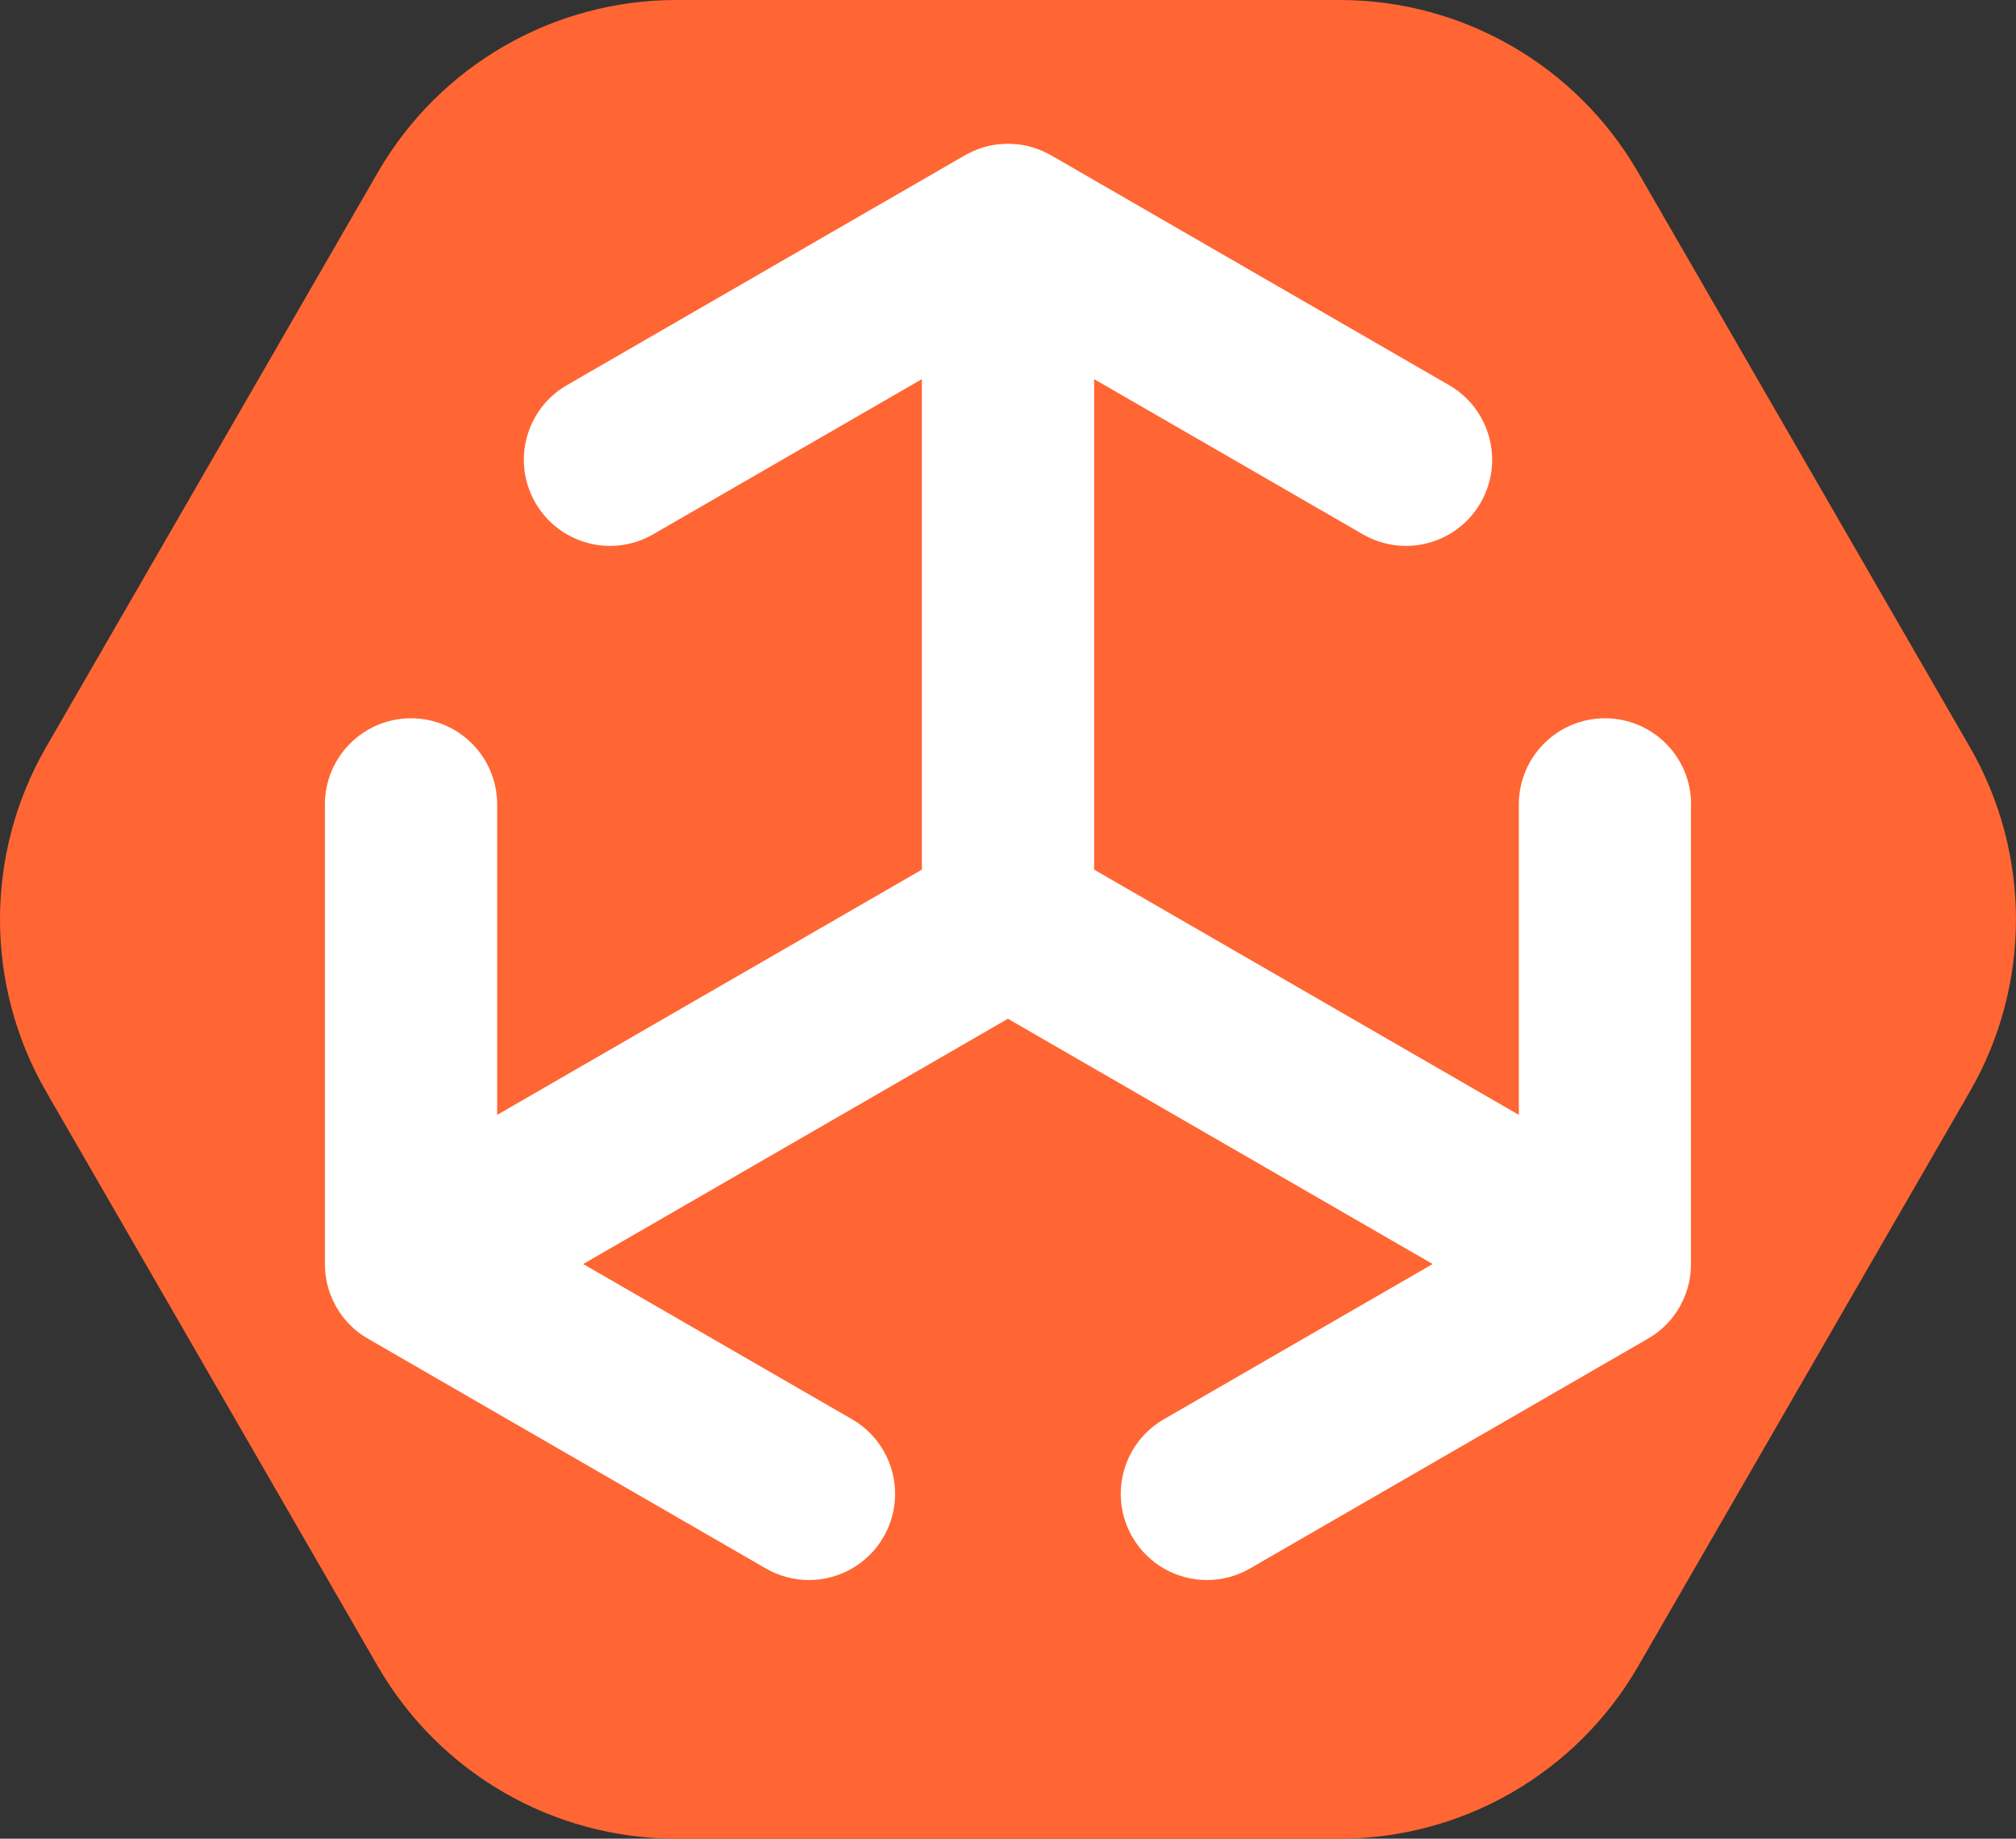
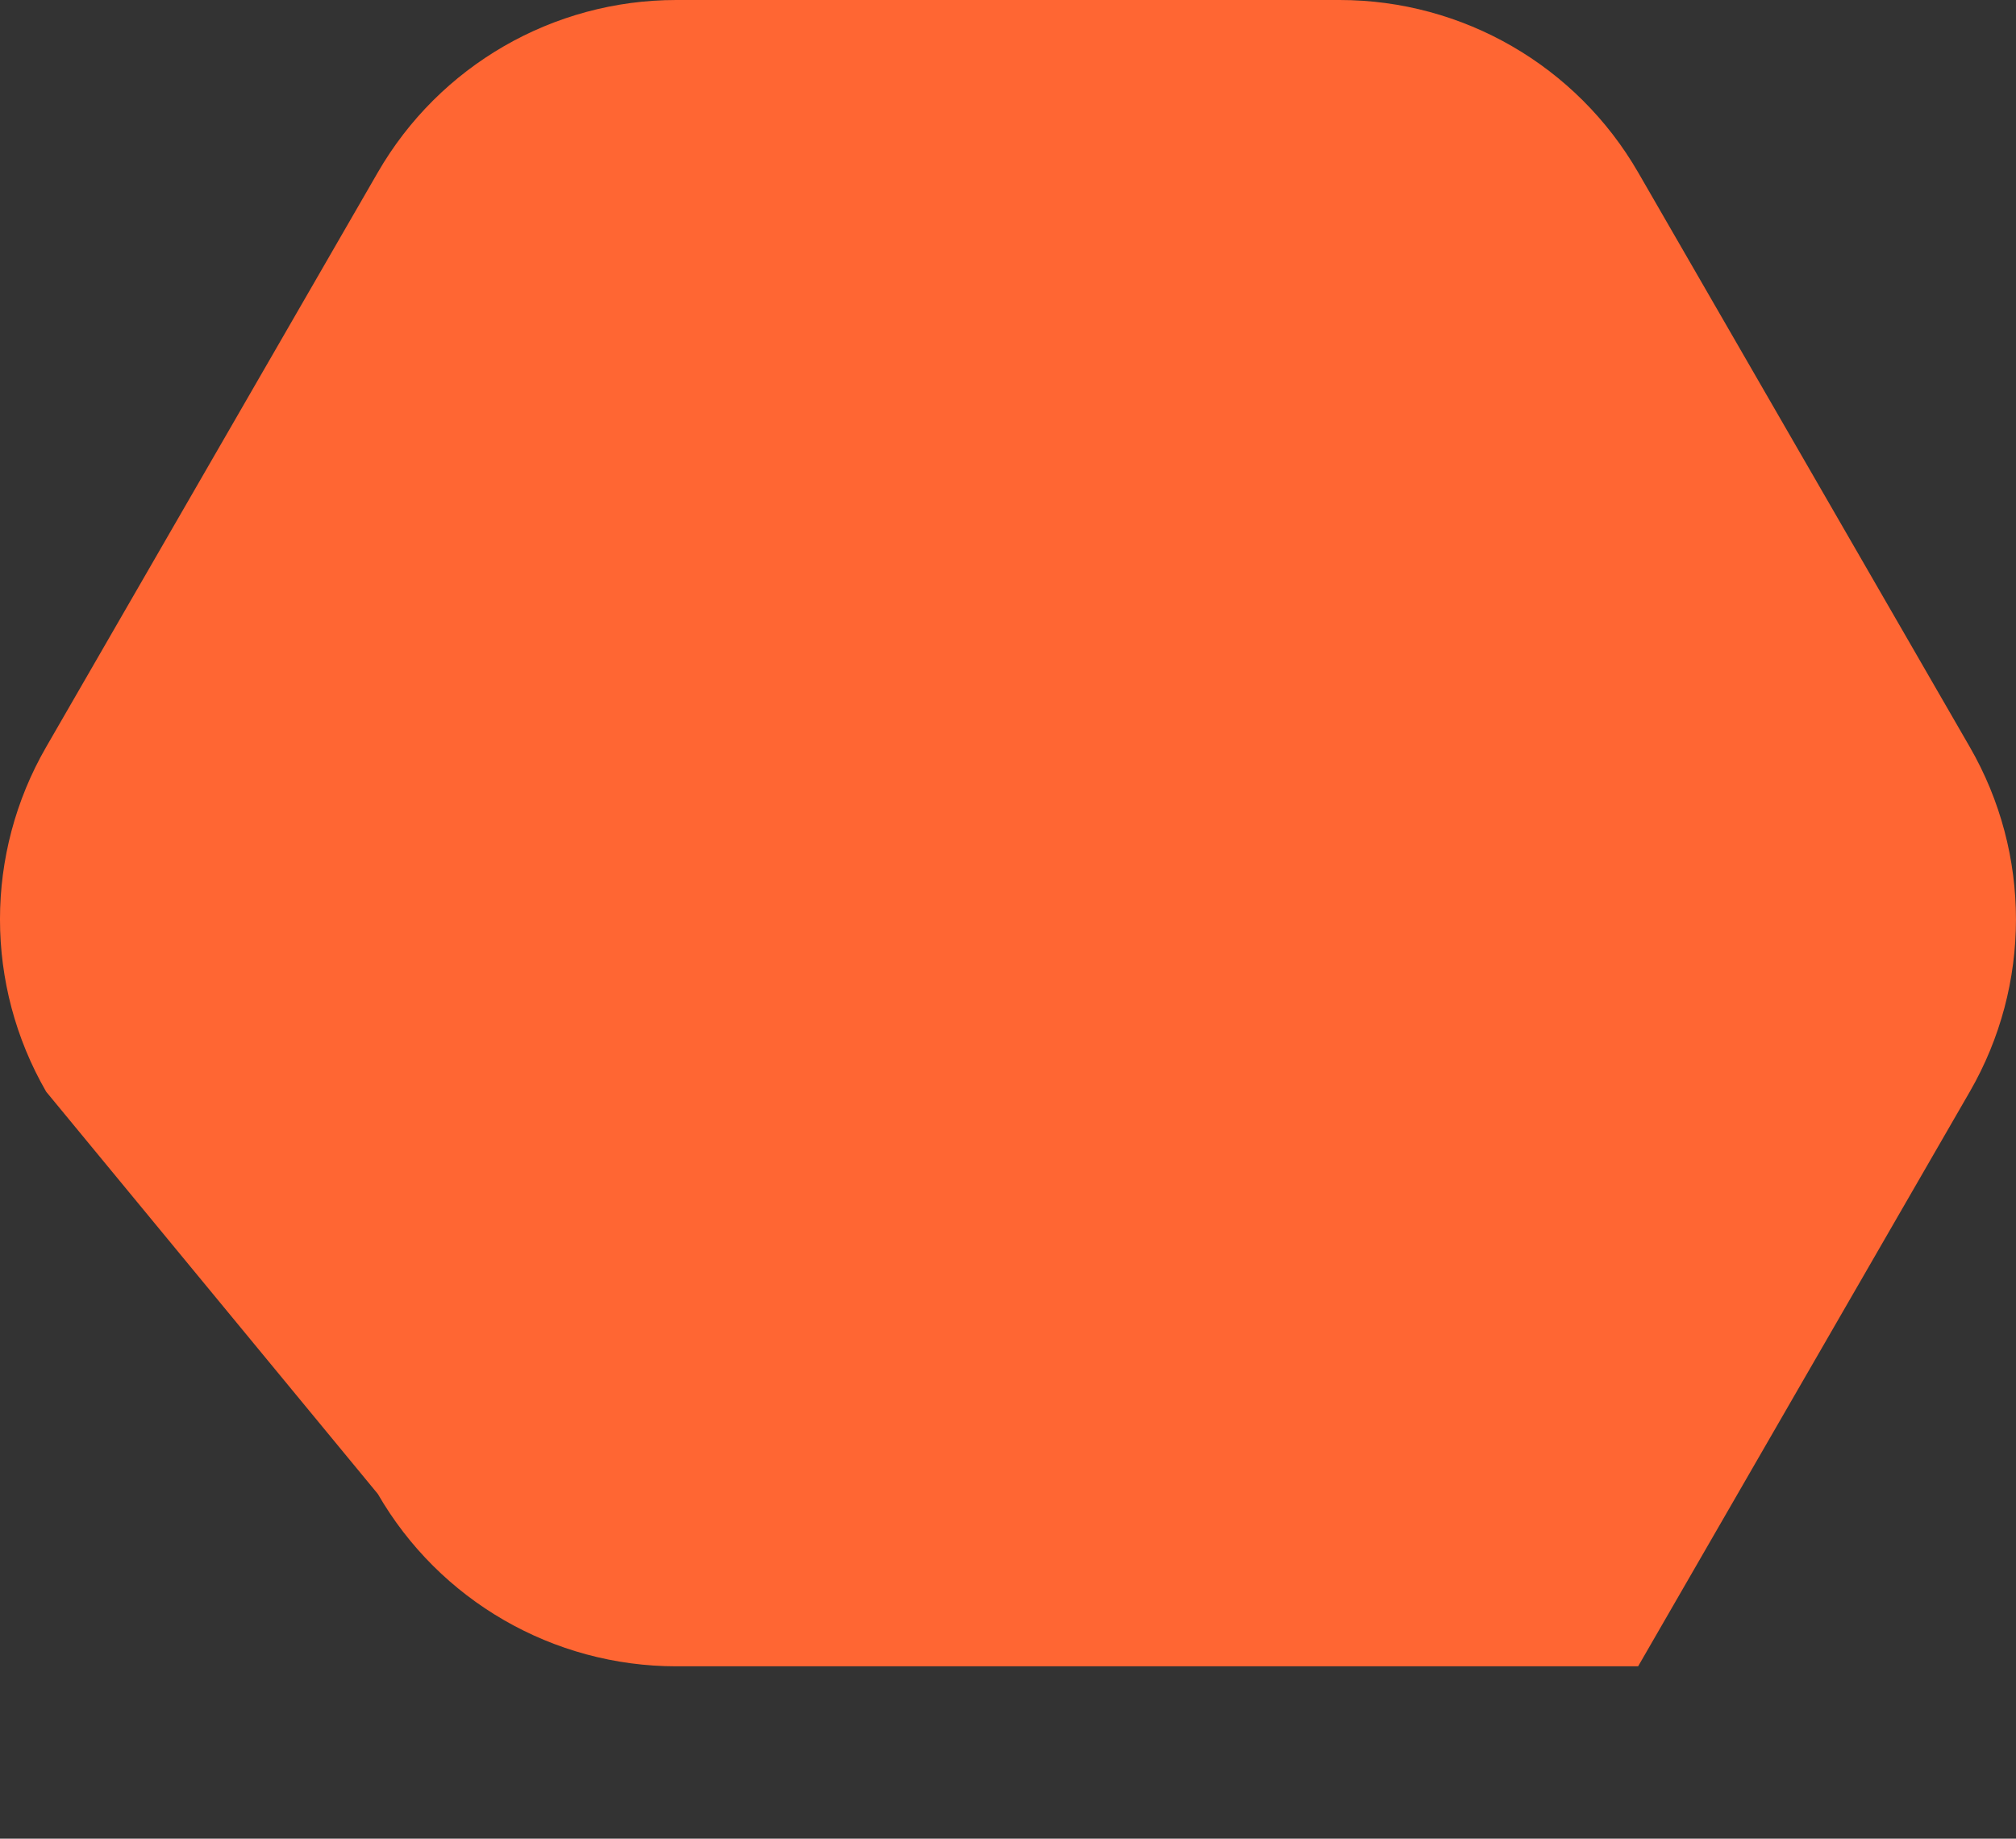
<svg xmlns="http://www.w3.org/2000/svg" id="Layer_1" x="0px" y="0px" viewBox="0 0 497.4 453.55" style="enable-background:new 0 0 497.4 453.55;" xml:space="preserve">
  <rect x="0" y="0" width="497.4" height="453.55" fill="#333333" stroke="none" />
  <style type="text/css">	.st0{fill:#FF6633;}	.st1{fill:#FFFFFF;}</style>
-   <path class="st0" d="M486,269.29l-81.83,141.74c-15.19,26.31-43.27,42.52-73.64,42.52H166.86c-30.38,0-58.45-16.21-73.64-42.52 L11.39,269.29c-15.19-26.31-15.19-58.72,0-85.03L93.22,42.52C108.41,16.21,136.48,0,166.86,0h163.67 c30.37,0,58.45,16.21,73.64,42.52L486,184.26C501.19,210.57,501.19,242.98,486,269.29z" />
-   <path class="st1" d="M417.24,198.43c0-11.74-9.51-21.25-21.25-21.25s-21.25,9.51-21.25,21.25v76.58l-104.79-60.5V93.52l66.32,38.29 c3.35,1.93,7,2.85,10.61,2.85c7.34,0,14.49-3.81,18.42-10.63c5.87-10.16,2.39-23.16-7.78-29.03l-98.19-56.69 c-0.06-0.04-0.13-0.06-0.2-0.1c-0.24-0.14-0.49-0.27-0.75-0.4c-0.23-0.12-0.46-0.23-0.7-0.34c-0.15-0.07-0.31-0.15-0.46-0.22 c-0.25-0.11-0.5-0.2-0.75-0.3c-0.22-0.09-0.44-0.17-0.66-0.25c-0.2-0.07-0.39-0.15-0.59-0.21c-0.23-0.07-0.46-0.13-0.7-0.2 c-0.22-0.06-0.43-0.12-0.65-0.18c-0.24-0.06-0.48-0.13-0.72-0.18c-0.2-0.04-0.4-0.07-0.6-0.11c-0.23-0.04-0.47-0.08-0.7-0.12 c-0.27-0.04-0.54-0.08-0.81-0.11c-0.16-0.02-0.33-0.03-0.49-0.04c-0.26-0.02-0.52-0.04-0.79-0.05c-0.28-0.01-0.56-0.03-0.85-0.03 c-0.07,0-0.14-0.01-0.22-0.01c-0.07,0-0.15,0.01-0.22,0.01c-0.28,0-0.55,0.01-0.83,0.03c-0.27,0.01-0.54,0.03-0.8,0.05 c-0.16,0.01-0.33,0.02-0.49,0.04c-0.27,0.03-0.53,0.07-0.8,0.11c-0.24,0.04-0.48,0.08-0.72,0.12c-0.2,0.04-0.39,0.07-0.59,0.11 c-0.24,0.05-0.47,0.12-0.71,0.17c-0.23,0.06-0.45,0.12-0.67,0.18c-0.23,0.07-0.46,0.12-0.68,0.2c-0.2,0.06-0.39,0.14-0.58,0.21 c-0.23,0.08-0.46,0.17-0.68,0.26c-0.25,0.1-0.49,0.19-0.73,0.3c-0.15,0.07-0.31,0.14-0.46,0.21c-0.24,0.11-0.48,0.23-0.72,0.35 c-0.25,0.13-0.49,0.25-0.73,0.39c-0.07,0.04-0.13,0.06-0.2,0.1L139.88,95c-10.16,5.87-13.65,18.86-7.78,29.03 c3.94,6.82,11.08,10.63,18.42,10.63c3.61,0,7.26-0.92,10.61-2.85l66.32-38.29v120.99l-104.79,60.5v-76.58 c0-11.74-9.51-21.25-21.25-21.25s-21.25,9.51-21.25,21.25v113.39c0,0.07,0.01,0.15,0.01,0.22c0,0.28,0.01,0.56,0.03,0.84 c0.01,0.27,0.03,0.53,0.05,0.8c0.01,0.16,0.02,0.33,0.04,0.49c0.03,0.27,0.07,0.53,0.11,0.8c0.04,0.24,0.08,0.48,0.12,0.72 c0.04,0.2,0.07,0.4,0.11,0.6c0.05,0.24,0.11,0.47,0.17,0.7c0.06,0.23,0.12,0.45,0.18,0.67c0.07,0.23,0.13,0.46,0.2,0.69 c0.06,0.19,0.14,0.39,0.21,0.58c0.08,0.23,0.17,0.46,0.26,0.68c0.1,0.25,0.19,0.49,0.3,0.73c0.07,0.15,0.14,0.3,0.21,0.46 c0.11,0.24,0.23,0.48,0.35,0.72c0.13,0.25,0.25,0.49,0.39,0.73c0.04,0.07,0.06,0.14,0.1,0.2c0.05,0.08,0.1,0.16,0.15,0.24 c0.11,0.19,0.23,0.38,0.36,0.57c0.08,0.13,0.16,0.26,0.24,0.39c0.03,0.05,0.07,0.09,0.1,0.14c0.12,0.18,0.25,0.34,0.37,0.52 c0.11,0.15,0.22,0.31,0.33,0.46c0.11,0.15,0.23,0.29,0.35,0.43c0.08,0.1,0.16,0.2,0.24,0.29c0.18,0.21,0.35,0.42,0.53,0.62 c0.1,0.11,0.21,0.22,0.32,0.33c0.12,0.13,0.25,0.27,0.37,0.39c0,0,0.01,0.01,0.01,0.01c0.24,0.24,0.49,0.47,0.74,0.7 c0.08,0.07,0.16,0.15,0.24,0.22c0.15,0.13,0.3,0.26,0.46,0.39c0.06,0.05,0.12,0.09,0.17,0.14c0.29,0.23,0.58,0.46,0.88,0.68 c0.07,0.05,0.14,0.09,0.2,0.14c0.1,0.07,0.21,0.15,0.32,0.22c0.06,0.04,0.12,0.09,0.19,0.13c0.37,0.25,0.76,0.49,1.15,0.71 c0.02,0.01,0.03,0.02,0.05,0.03l0.06,0.04c0.05,0.03,0.1,0.06,0.15,0.09l97.98,56.57c3.35,1.93,7,2.85,10.61,2.85 c7.34,0,14.49-3.81,18.42-10.63c5.87-10.16,2.39-23.16-7.78-29.03l-66.32-38.29l104.79-60.5l104.79,60.5l-66.32,38.29 c-10.16,5.87-13.65,18.86-7.78,29.03c3.94,6.82,11.08,10.63,18.42,10.63c3.61,0,7.26-0.92,10.61-2.85l97.99-56.57 c0.05-0.03,0.1-0.06,0.15-0.09l0.06-0.04c0.02-0.01,0.03-0.02,0.05-0.03c0.39-0.23,0.77-0.46,1.15-0.71 c0.06-0.04,0.12-0.09,0.19-0.13c0.11-0.07,0.21-0.15,0.32-0.22c0.07-0.05,0.14-0.09,0.2-0.14c0.3-0.22,0.59-0.45,0.88-0.68 c0.06-0.05,0.12-0.09,0.17-0.14c0.15-0.13,0.31-0.26,0.46-0.39c0.08-0.07,0.16-0.15,0.24-0.22c0.25-0.23,0.5-0.46,0.74-0.7 c0,0,0.01-0.01,0.01-0.01c0.13-0.13,0.25-0.26,0.37-0.39c0.11-0.11,0.21-0.22,0.32-0.33c0.18-0.2,0.36-0.41,0.53-0.62 c0.08-0.1,0.16-0.2,0.24-0.29c0.12-0.14,0.24-0.28,0.35-0.43c0.11-0.15,0.22-0.3,0.33-0.46c0.12-0.17,0.25-0.34,0.37-0.52 c0.03-0.05,0.07-0.09,0.1-0.14c0.08-0.13,0.16-0.26,0.24-0.39c0.12-0.19,0.24-0.38,0.36-0.57c0.05-0.08,0.1-0.16,0.15-0.24 c0.04-0.07,0.07-0.14,0.1-0.2c0.14-0.24,0.26-0.48,0.39-0.73c0.12-0.24,0.24-0.48,0.35-0.72c0.07-0.15,0.15-0.3,0.21-0.46 c0.11-0.24,0.2-0.49,0.3-0.74c0.09-0.23,0.17-0.45,0.26-0.68c0.07-0.19,0.14-0.39,0.21-0.58c0.07-0.23,0.13-0.46,0.2-0.69 c0.06-0.22,0.12-0.45,0.18-0.67c0.06-0.23,0.12-0.47,0.17-0.7c0.04-0.2,0.07-0.4,0.11-0.6c0.04-0.24,0.08-0.48,0.12-0.72 c0.04-0.27,0.08-0.53,0.11-0.8c0.02-0.16,0.03-0.33,0.04-0.49c0.02-0.27,0.04-0.53,0.05-0.8c0.01-0.28,0.03-0.56,0.03-0.84 c0-0.07,0.01-0.15,0.01-0.22V198.43z" />
+   <path class="st0" d="M486,269.29l-81.83,141.74H166.86c-30.38,0-58.45-16.21-73.64-42.52 L11.39,269.29c-15.19-26.31-15.19-58.72,0-85.03L93.22,42.52C108.41,16.21,136.48,0,166.86,0h163.67 c30.37,0,58.45,16.21,73.64,42.52L486,184.26C501.19,210.57,501.19,242.98,486,269.29z" />
</svg>